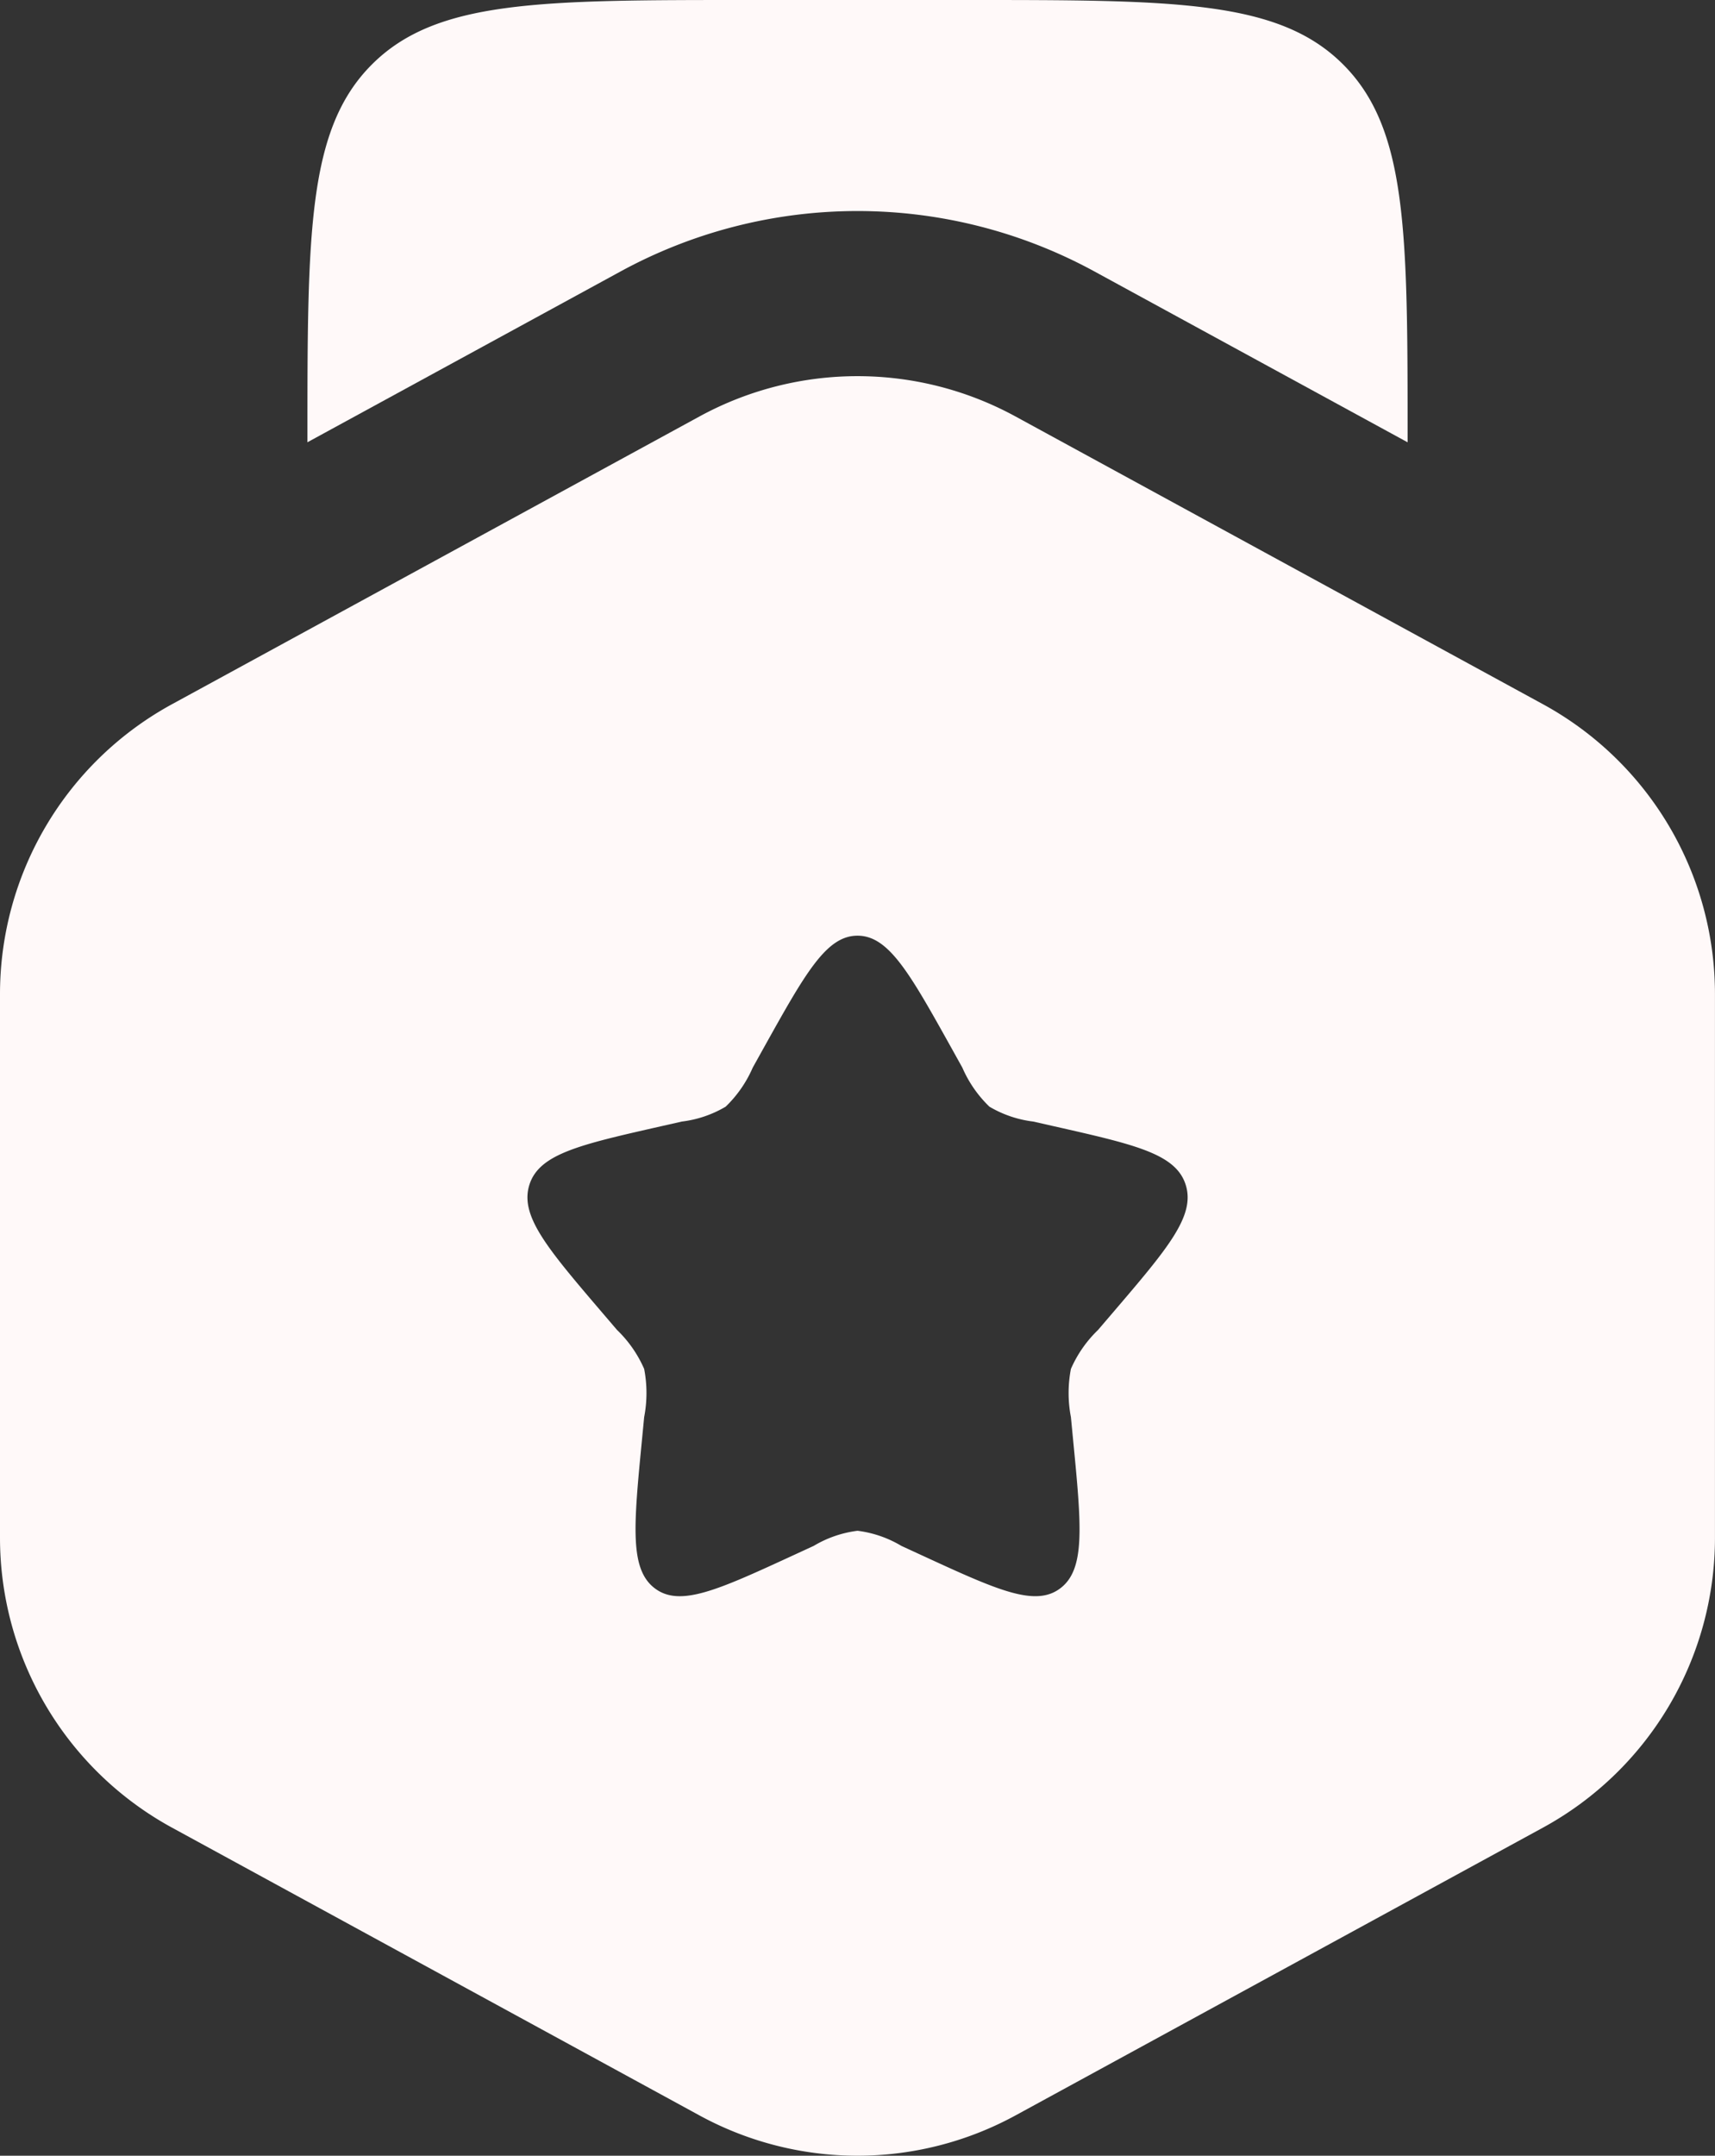
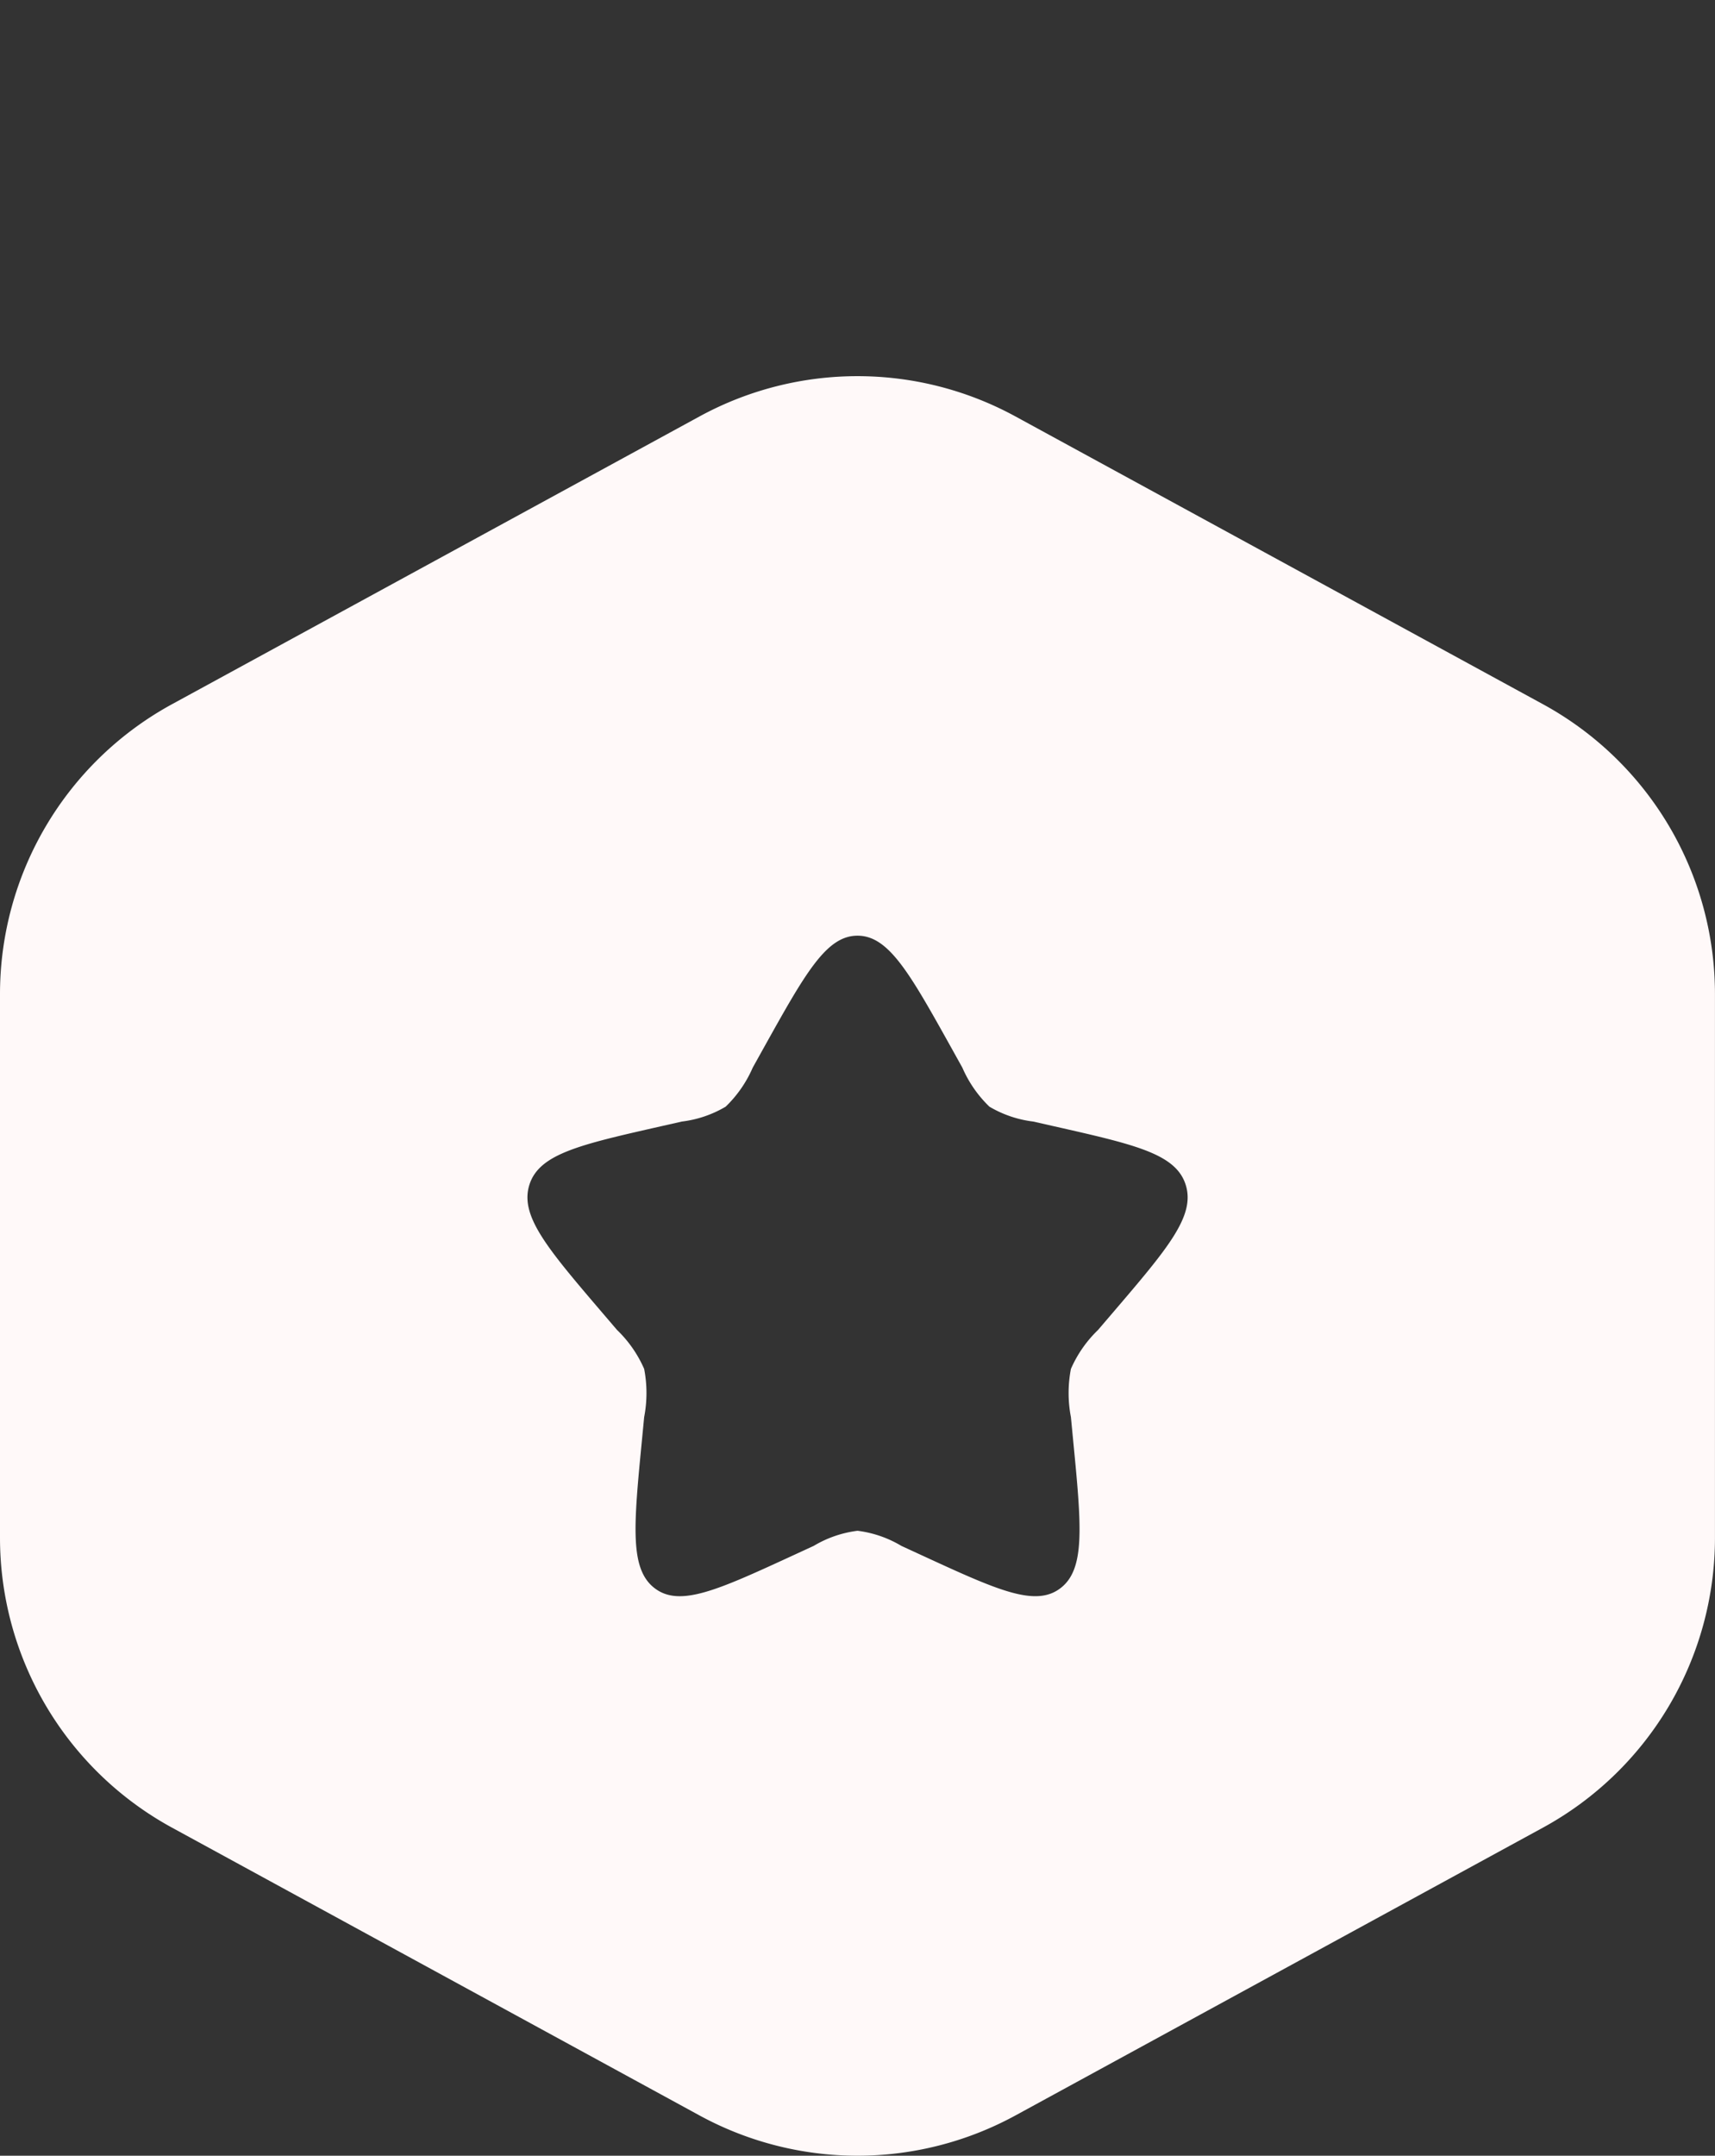
<svg xmlns="http://www.w3.org/2000/svg" width="45.42" height="57.059" viewBox="0 0 45.42 57.059">
  <rect x="0" y="0" width="45.42" height="57.059" fill="#333333" stroke="none" />
  <g id="respect" transform="translate(-4.206 -2)">
    <path id="Path_99" data-name="Path 99" d="M31.1,6.484a8.741,8.741,0,0,0-8.369,0L8.762,14.1a8.741,8.741,0,0,0-4.556,7.674V36.162a8.741,8.741,0,0,0,4.556,7.674l13.969,7.617a8.742,8.742,0,0,0,8.369,0l13.969-7.617a8.741,8.741,0,0,0,4.556-7.674V21.775A8.741,8.741,0,0,0,45.069,14.1ZM26.916,20.227c-.828,0-1.381.993-2.489,2.979l-.286.514a3.2,3.2,0,0,1-.717,1.033,2.986,2.986,0,0,1-1.162.394l-.556.126c-2.15.487-3.225.73-3.481,1.552s.477,1.679,1.943,3.394l.379.443a3.218,3.218,0,0,1,.719,1.032,3.361,3.361,0,0,1,0,1.276l-.057.591c-.222,2.287-.332,3.43.337,3.939s1.676.045,3.689-.882l.521-.24a2.983,2.983,0,0,1,1.161-.4,2.983,2.983,0,0,1,1.161.4l.521.24c2.013.927,3.019,1.39,3.689.882s.559-1.652.337-3.939l-.057-.591a3.361,3.361,0,0,1,0-1.276,3.22,3.22,0,0,1,.719-1.032l.379-.443c1.466-1.714,2.2-2.571,1.943-3.394s-1.331-1.066-3.481-1.552l-.556-.126a2.986,2.986,0,0,1-1.162-.394,3.2,3.2,0,0,1-.717-1.033l-.286-.514C28.3,21.22,27.744,20.227,26.916,20.227Z" transform="translate(0 6.539)" fill="#fff9f9" fill-rule="evenodd" />
-     <path id="Path_100" data-name="Path 100" d="M18.655,2h5.827c5.494,0,8.241,0,9.948,1.707s1.707,4.454,1.707,9.948v.052L27.845,9.186a13.112,13.112,0,0,0-12.554,0L7,13.706v-.052C7,8.161,7,5.414,8.707,3.707S13.161,2,18.655,2Z" transform="translate(5.348 0)" fill="#fff9f9" />
  </g>
</svg>